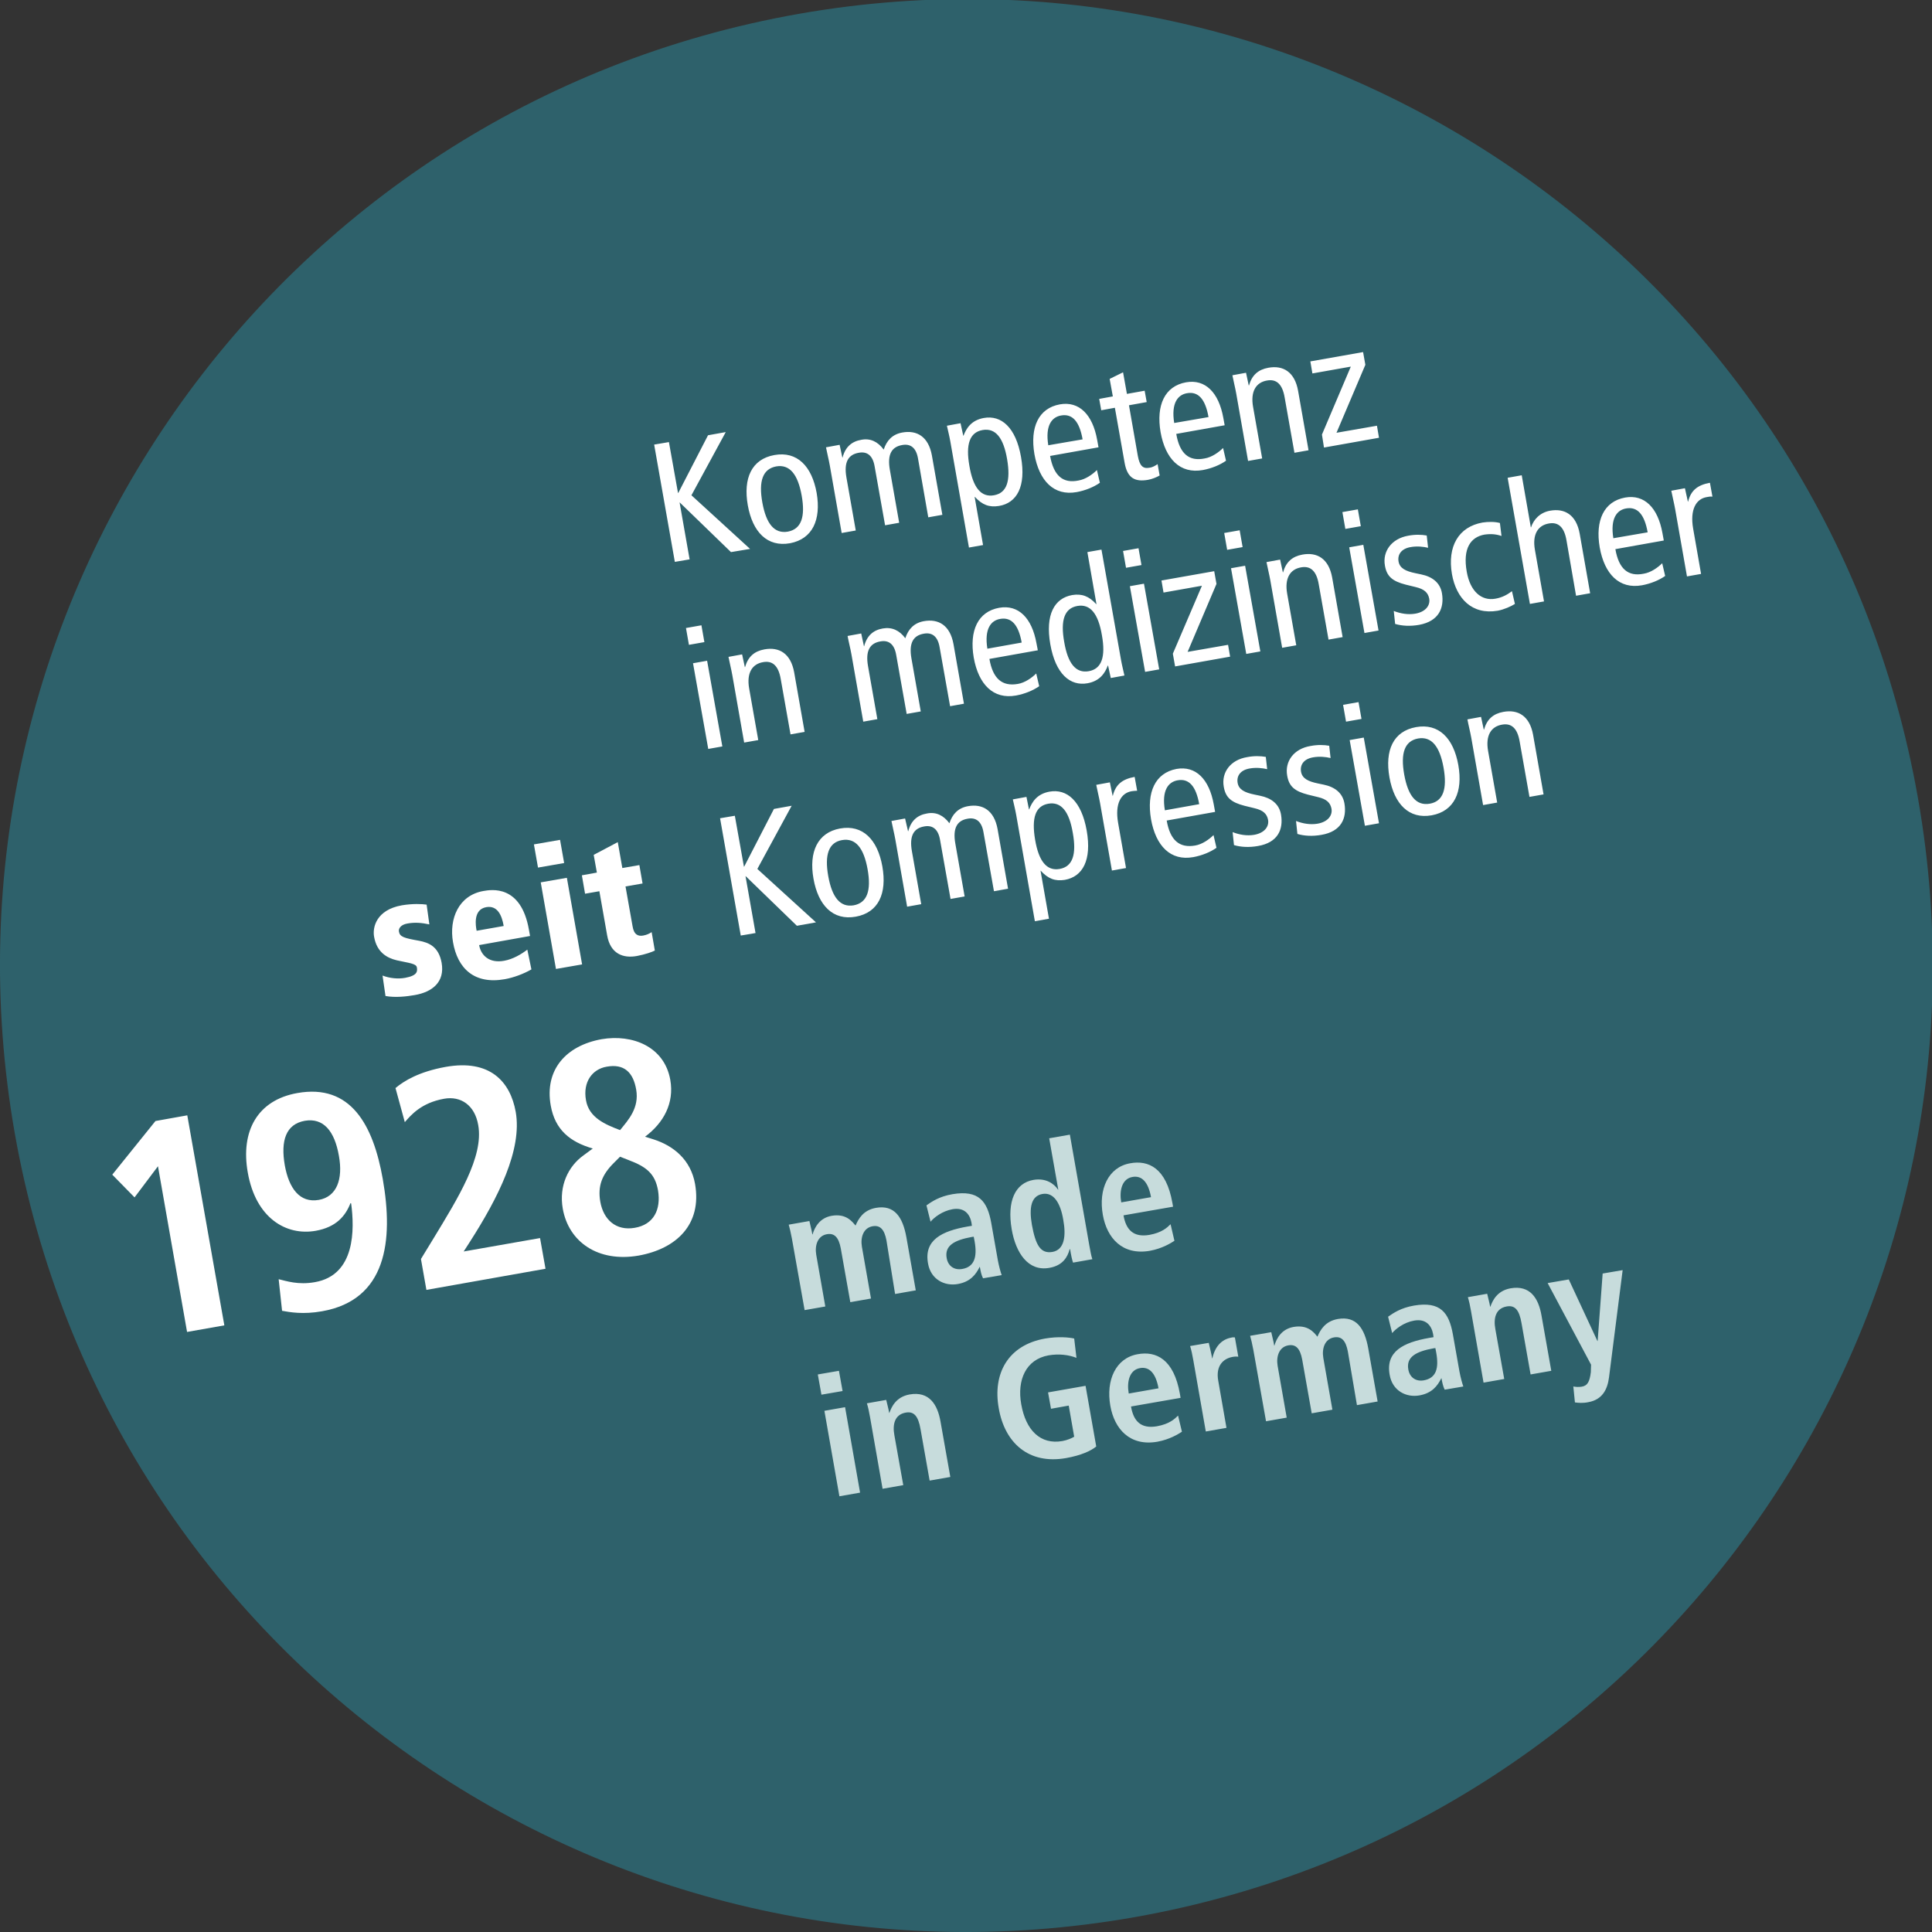
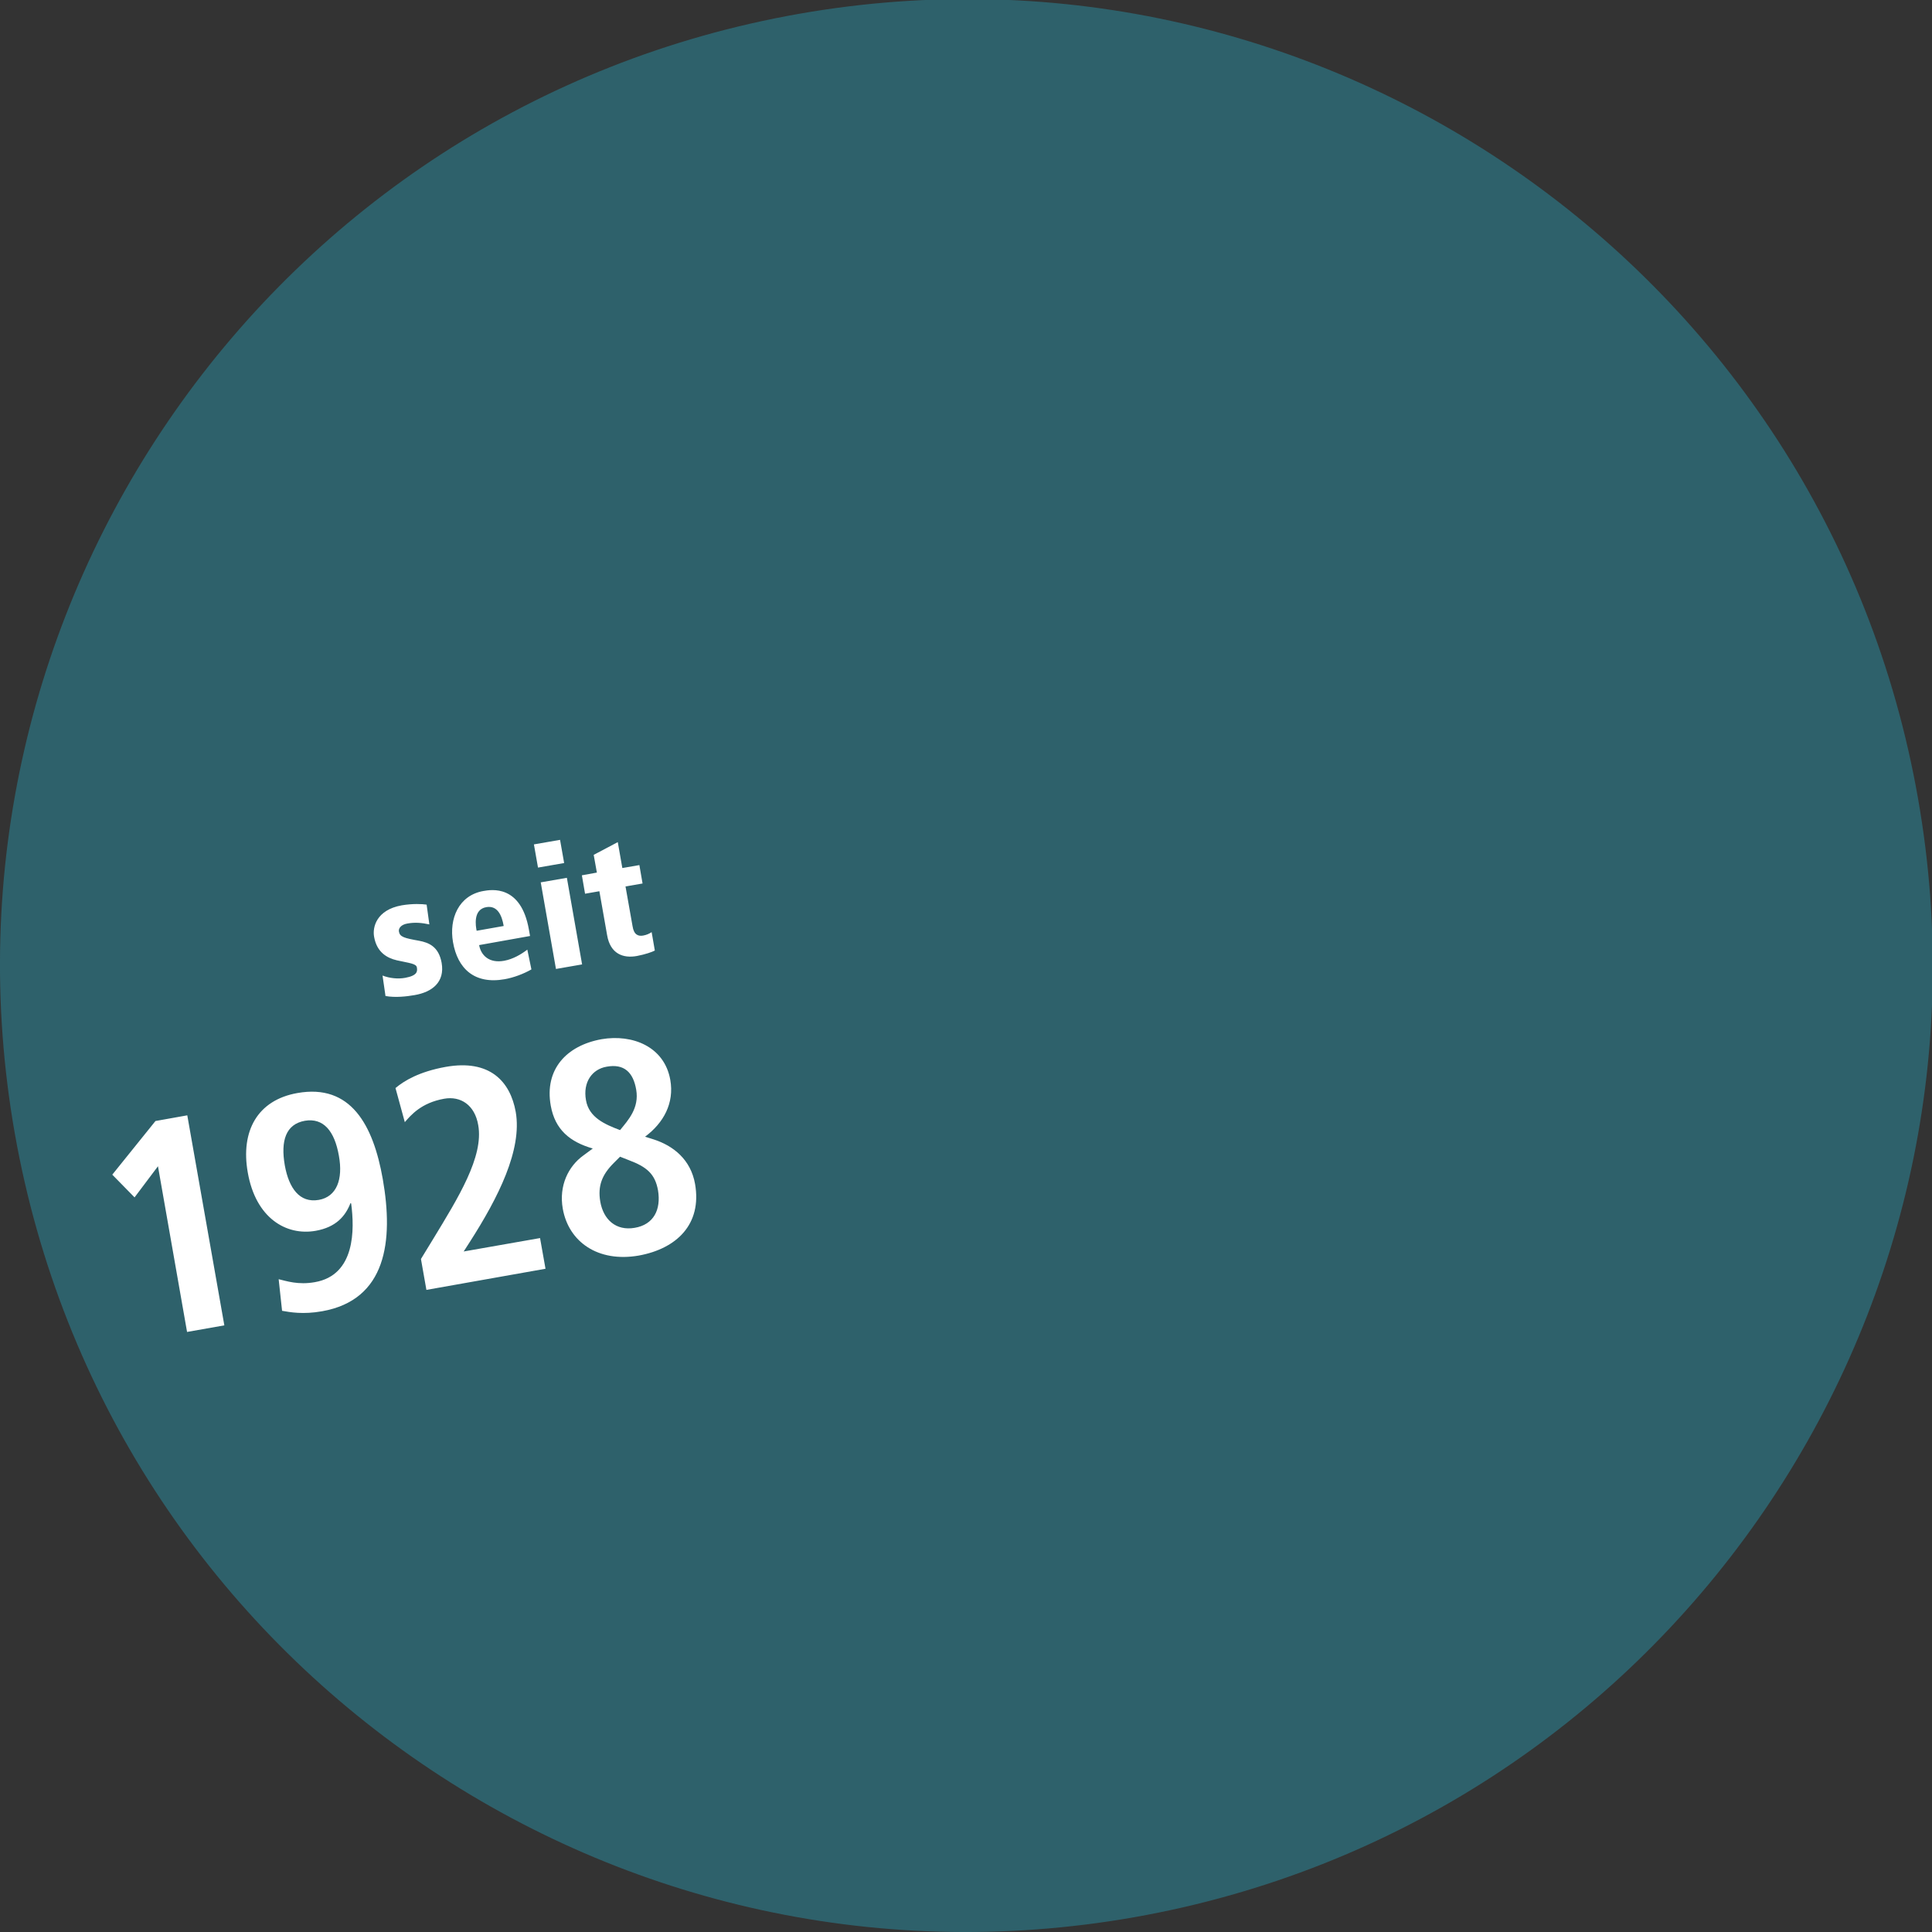
<svg xmlns="http://www.w3.org/2000/svg" width="85.04" height="85.04" preserveAspectRatio="xMinYMin meet" viewBox="0 0 85 85" version="1.0" fill-rule="evenodd">
  <rect x="0" y="0" width="85" height="85" fill="#333333" stroke="none" />
  <title>...</title>
  <desc>...</desc>
  <g id="group" transform="scale(1,-1) translate(0,-85)" clip="0 0 85 85">
    <g transform="">
      <g transform=" matrix(1,0,0,-1,0,85.04)">
        <g transform="">
          <path d="M 49.9 84.39 C 73.02 80.31 88.46 58.26 84.38 35.14 C 80.31 12.02 58.26 -3.42 35.14 0.65 C 12.02 4.73 -3.42 26.78 0.65 49.9 C 4.73 73.02 26.78 88.46 49.9 84.39 L 49.9 84.39 Z " style="stroke: none; stroke-linecap: butt; stroke-width: 1; fill: rgb(18%,38%,42%); fill-rule: evenodd;" />
        </g>
        <g transform="">
          <path d="M 30.58 52.13 C 30.39 51.06 29.63 50.45 28.76 50.17 L 28.38 50.05 C 29.2 49.44 29.67 48.57 29.49 47.55 C 29.23 46.08 27.82 45.53 26.47 45.76 C 24.91 46.04 23.95 47.1 24.23 48.68 C 24.42 49.75 25.08 50.28 26.08 50.57 L 25.66 50.88 C 25.01 51.35 24.58 52.2 24.76 53.22 C 25.02 54.68 26.31 55.59 28.1 55.28 C 29.76 54.98 30.89 53.91 30.58 52.13 L 30.58 52.13 Z M 27.99 47.98 C 28.13 48.79 27.64 49.32 27.28 49.76 C 26.62 49.51 25.91 49.21 25.78 48.44 C 25.64 47.65 26.05 47.08 26.69 46.97 C 27.46 46.83 27.86 47.22 27.99 47.98 L 27.99 47.98 Z M 27.92 54.06 C 27.1 54.2 26.55 53.7 26.41 52.91 C 26.29 52.21 26.49 51.72 27 51.21 L 27.28 50.93 L 27.66 51.08 C 28.46 51.38 28.82 51.69 28.95 52.41 C 29.09 53.26 28.76 53.92 27.92 54.06 L 27.92 54.06 Z M 28.02 42.1 C 28.39 42.03 28.7 41.92 28.81 41.86 L 28.67 41.05 C 28.56 41.12 28.46 41.17 28.3 41.2 C 28.08 41.24 27.89 41.17 27.83 40.79 L 27.52 39.04 L 28.27 38.91 L 28.13 38.1 L 27.38 38.23 L 27.18 37.09 L 26.12 37.65 L 26.26 38.43 L 25.6 38.55 L 25.74 39.36 L 26.37 39.25 L 26.71 41.18 C 26.85 42.01 27.42 42.21 28.02 42.1 L 28.02 42.1 Z M 25.61 42.47 L 24.94 38.66 L 23.79 38.86 L 24.46 42.67 L 25.61 42.47 L 25.61 42.47 Z M 23.67 38.21 L 24.82 38.01 L 24.64 36.99 L 23.49 37.19 L 23.67 38.21 L 23.67 38.21 Z M 21.08 41.62 L 23.32 41.22 L 23.27 40.94 C 22.92 38.95 21.61 39.18 21.27 39.24 C 20.18 39.43 19.75 40.46 19.93 41.49 C 20.13 42.65 20.87 43.36 22.21 43.12 C 22.6 43.05 23.03 42.89 23.38 42.69 L 23.2 41.82 C 22.94 42.02 22.57 42.24 22.18 42.31 C 21.52 42.43 21.16 42.07 21.08 41.62 L 21.08 41.62 Z M 20.97 40.99 C 20.93 40.79 20.8 40.05 21.4 39.95 C 21.88 39.87 22.08 40.3 22.16 40.78 L 20.97 40.99 L 20.97 40.99 Z M 19.6 46.98 C 18.44 47.19 17.78 47.59 17.4 47.91 L 17.81 49.41 C 18.08 49.1 18.53 48.56 19.54 48.38 C 20.27 48.25 20.89 48.66 21.04 49.54 C 21.29 50.93 20.15 52.75 19.07 54.53 L 18.52 55.43 L 18.76 56.79 L 24 55.86 L 23.76 54.51 L 20.4 55.1 L 20.67 54.68 C 21.92 52.73 22.98 50.63 22.69 48.96 C 22.45 47.62 21.55 46.63 19.6 46.98 L 19.6 46.98 Z M 19.43 42.4 C 19.3 41.68 18.86 41.51 18.44 41.43 C 17.77 41.31 17.59 41.26 17.55 41.02 C 17.53 40.89 17.63 40.72 17.93 40.67 C 18.27 40.61 18.56 40.64 18.89 40.71 L 18.77 39.84 C 18.57 39.81 18.16 39.79 17.68 39.87 C 16.55 40.07 16.38 40.85 16.46 41.26 C 16.58 41.94 17.03 42.19 17.46 42.29 C 17.99 42.41 18.31 42.43 18.34 42.6 C 18.37 42.77 18.37 42.96 17.83 43.06 C 17.51 43.12 17.14 43.08 16.83 42.96 L 16.96 43.86 C 17.39 43.94 17.9 43.88 18.24 43.82 C 19.01 43.69 19.58 43.25 19.43 42.4 L 19.43 42.4 Z M 16.84 51.91 C 16.42 49.53 15.43 47.71 13.08 48.13 C 11.33 48.44 10.58 49.8 10.9 51.62 C 11.25 53.63 12.59 54.42 13.89 54.19 C 14.79 54.03 15.2 53.54 15.42 52.97 L 15.45 52.99 C 15.6 54.12 15.64 56.14 13.85 56.45 C 13.12 56.58 12.6 56.4 12.26 56.32 L 12.41 57.71 C 12.75 57.77 13.33 57.88 14.17 57.73 C 17 57.23 17.32 54.64 16.84 51.91 L 16.84 51.91 Z M 14.03 52.83 C 13.18 52.98 12.71 52.31 12.53 51.31 C 12.34 50.22 12.58 49.5 13.41 49.35 C 14.23 49.21 14.72 49.8 14.91 50.89 C 15.1 51.93 14.81 52.69 14.03 52.83 L 14.03 52.83 Z M 8.23 58.64 L 9.87 58.35 L 8.24 49.11 L 6.84 49.36 L 4.94 51.72 L 5.92 52.72 L 6.95 51.35 L 8.23 58.64 L 8.23 58.64 Z " style="stroke: none; stroke-linecap: butt; stroke-width: 1; fill: rgb(100%,100%,100%); fill-rule: evenodd;" />
        </g>
        <g transform="">
-           <path d="M 71.39 55.92 L 70.51 56.07 L 70.29 59.04 L 70.28 59.04 L 69.02 56.33 L 68.09 56.49 L 70 60.08 L 69.99 60.41 C 69.94 60.82 69.85 61.01 69.58 61.05 C 69.44 61.07 69.33 61.06 69.22 61.04 L 69.29 61.74 C 69.43 61.76 69.64 61.78 69.88 61.73 C 70.49 61.62 70.72 61.18 70.79 60.64 L 71.39 55.92 L 71.39 55.92 Z M 68.25 60.35 L 67.82 57.92 C 67.69 57.16 67.32 56.57 66.46 56.72 C 65.85 56.83 65.66 57.28 65.57 57.53 L 65.58 57.53 L 65.56 57.53 C 65.53 57.34 65.47 57.15 65.43 56.96 L 64.58 57.11 C 64.63 57.27 64.68 57.49 64.72 57.73 L 65.27 60.87 L 66.18 60.71 L 65.79 58.52 C 65.7 58.04 65.8 57.61 66.28 57.52 C 66.65 57.45 66.84 57.67 66.94 58.25 L 67.34 60.51 L 68.25 60.35 L 68.25 60.35 Z M 63.56 61.18 L 64.38 61.04 C 64.33 60.9 64.26 60.65 64.21 60.38 L 63.92 58.74 C 63.75 57.8 63.38 57.28 62.21 57.48 C 61.63 57.58 61.3 57.81 61.07 57.97 L 61.25 58.69 C 61.4 58.51 61.76 58.22 62.22 58.14 C 62.74 58.05 62.98 58.36 63.05 58.73 L 63.07 58.87 L 62.89 58.9 C 61.74 59.1 60.95 59.5 61.14 60.53 C 61.26 61.23 61.87 61.54 62.46 61.43 C 63 61.33 63.24 61.02 63.41 60.68 L 63.42 60.68 C 63.45 60.86 63.49 61.04 63.56 61.18 L 63.56 61.18 Z M 62.64 60.77 C 62.29 60.83 62.02 60.64 61.96 60.29 C 61.86 59.74 62.3 59.5 63.07 59.36 L 63.15 59.35 L 63.19 59.56 C 63.31 60.24 63.19 60.67 62.64 60.77 L 62.64 60.77 Z M 59.7 61.86 L 60.61 61.7 L 60.2 59.38 C 60.04 58.47 59.67 57.93 58.86 58.07 C 58.3 58.17 58.09 58.55 57.96 58.85 C 57.81 58.66 57.54 58.31 56.91 58.42 C 56.39 58.51 56.16 58.92 56.07 59.24 L 56.06 59.24 C 56.03 59.04 55.97 58.85 55.93 58.65 L 55 58.81 C 55.04 58.95 55.09 59.15 55.14 59.42 L 55.7 62.57 L 56.61 62.41 L 56.21 60.13 C 56.14 59.71 56.28 59.3 56.68 59.23 C 57.02 59.17 57.2 59.38 57.29 59.85 L 57.71 62.22 L 58.62 62.06 L 58.22 59.78 C 58.15 59.36 58.29 58.95 58.69 58.88 C 59.03 58.82 59.21 59.03 59.3 59.5 L 59.7 61.86 L 59.7 61.86 Z M 54.22 59.74 C 54.31 59.72 54.4 59.72 54.48 59.73 L 54.33 58.88 C 54.28 58.88 54.23 58.87 54.17 58.89 C 53.61 58.99 53.4 59.49 53.34 59.8 L 53.33 59.8 C 53.29 59.57 53.23 59.34 53.18 59.12 L 52.36 59.26 C 52.41 59.42 52.46 59.64 52.5 59.88 L 53.05 63.02 L 53.96 62.86 L 53.6 60.8 C 53.47 60.11 53.84 59.81 54.22 59.74 L 54.22 59.74 Z M 49.76 61.92 L 51.94 61.54 L 51.91 61.36 C 51.64 59.83 50.86 59.47 50.05 59.62 C 49.09 59.79 48.65 60.76 48.85 61.89 C 49.03 62.91 49.71 63.68 50.92 63.47 C 51.46 63.37 51.83 63.14 52 63.03 L 51.83 62.32 C 51.68 62.47 51.45 62.69 50.9 62.79 C 50.2 62.91 49.87 62.57 49.76 61.92 L 49.76 61.92 Z M 49.66 61.35 C 49.57 60.85 49.68 60.31 50.16 60.23 C 50.57 60.16 50.85 60.46 50.97 61.12 L 49.66 61.35 L 49.66 61.35 Z M 49.43 53.51 L 51.61 53.13 L 51.58 52.96 C 51.31 51.43 50.53 51.07 49.72 51.22 C 48.76 51.39 48.32 52.36 48.52 53.49 C 48.7 54.51 49.38 55.28 50.59 55.07 C 51.13 54.97 51.5 54.74 51.67 54.63 L 51.5 53.9 C 51.35 54.05 51.12 54.27 50.57 54.37 C 49.87 54.49 49.54 54.15 49.43 53.51 L 49.43 53.51 Z M 49.33 52.94 C 49.24 52.44 49.35 51.9 49.83 51.82 C 50.24 51.75 50.52 52.05 50.64 52.71 L 49.33 52.94 L 49.33 52.94 Z M 46.9 64.19 C 47.57 64.07 48 63.87 48.23 63.68 L 47.76 61.01 L 46.11 61.3 L 46.24 62.02 L 47.02 61.88 L 47.26 63.25 C 47.14 63.32 46.96 63.4 46.74 63.44 C 45.78 63.61 45.13 62.97 44.93 61.82 C 44.74 60.76 45.13 59.85 46.13 59.67 C 46.6 59.59 47.03 59.65 47.36 59.78 L 47.26 58.93 C 47.05 58.88 46.56 58.83 45.98 58.93 C 44.34 59.22 43.67 60.48 43.94 61.99 C 44.2 63.52 45.26 64.48 46.9 64.19 L 46.9 64.19 Z M 47.21 55.59 L 48.06 55.44 C 48.01 55.31 47.97 55.07 47.92 54.8 L 47.07 49.96 L 46.16 50.12 L 46.56 52.38 L 46.55 52.38 C 46.37 52.11 46.01 51.86 45.47 51.95 C 44.66 52.09 44.3 52.89 44.51 54.12 C 44.69 55.17 45.24 55.99 46.17 55.82 C 46.75 55.72 46.97 55.35 47.06 55 L 47.08 55 C 47.12 55.26 47.17 55.48 47.21 55.59 L 47.21 55.59 Z M 46.3 55.12 C 45.77 55.21 45.56 54.8 45.4 53.93 C 45.27 53.18 45.36 52.66 45.86 52.57 C 46.36 52.48 46.66 52.98 46.78 53.71 C 46.91 54.42 46.83 55.03 46.3 55.12 L 46.3 55.12 Z M 43.25 56.28 L 44.07 56.14 C 44.02 56 43.95 55.75 43.9 55.48 L 43.61 53.84 C 43.44 52.9 43.07 52.38 41.9 52.58 C 41.32 52.68 40.99 52.91 40.76 53.07 L 40.94 53.79 C 41.09 53.61 41.45 53.32 41.91 53.24 C 42.43 53.15 42.67 53.46 42.74 53.83 L 42.76 53.97 L 42.58 54 C 41.43 54.2 40.64 54.6 40.83 55.63 C 40.95 56.33 41.56 56.64 42.15 56.53 C 42.69 56.43 42.93 56.12 43.1 55.78 L 43.11 55.78 C 43.14 55.96 43.18 56.15 43.25 56.28 L 43.25 56.28 Z M 42.33 55.87 C 41.98 55.93 41.71 55.74 41.65 55.39 C 41.55 54.84 41.99 54.6 42.76 54.46 L 42.84 54.45 L 42.88 54.66 C 43 55.34 42.87 55.78 42.33 55.87 L 42.33 55.87 Z M 39.38 56.97 L 40.29 56.81 L 39.88 54.49 C 39.72 53.58 39.35 53.04 38.54 53.18 C 37.98 53.28 37.77 53.66 37.64 53.96 C 37.49 53.78 37.22 53.42 36.59 53.53 C 36.07 53.62 35.84 54.03 35.75 54.35 L 35.74 54.35 C 35.71 54.15 35.65 53.96 35.61 53.76 L 34.7 53.92 C 34.74 54.06 34.79 54.26 34.84 54.53 L 35.4 57.68 L 36.31 57.52 L 35.91 55.24 C 35.84 54.82 35.98 54.41 36.38 54.34 C 36.72 54.28 36.9 54.49 36.99 54.96 L 37.41 57.33 L 38.32 57.17 L 37.92 54.89 C 37.85 54.47 37.99 54.06 38.39 53.99 C 38.73 53.93 38.91 54.14 39 54.61 L 39.38 56.97 L 39.38 56.97 Z M 36.91 60.35 L 35.98 60.51 L 36.14 61.4 L 37.07 61.24 L 36.91 60.35 L 36.91 60.35 Z M 37.18 61.95 L 36.27 62.11 L 36.93 65.87 L 37.84 65.71 L 37.18 61.95 L 37.18 61.95 Z M 38.99 61.63 L 38.14 61.78 C 38.19 61.94 38.24 62.16 38.28 62.4 L 38.83 65.54 L 39.74 65.38 L 39.35 63.19 C 39.26 62.71 39.36 62.28 39.84 62.19 C 40.21 62.12 40.4 62.34 40.5 62.92 L 40.9 65.18 L 41.81 65.02 L 41.38 62.59 C 41.25 61.83 40.88 61.24 40.02 61.39 C 39.41 61.5 39.22 61.95 39.13 62.2 L 39.14 62.2 L 39.13 62.2 L 39.12 62.2 C 39.09 62.01 39.03 61.82 38.99 61.63 L 38.99 61.63 Z " style="stroke: none; stroke-linecap: butt; stroke-width: 1; fill: rgb(78%,86%,86%); fill-rule: evenodd;" />
-         </g>
+           </g>
        <g transform="">
-           <path d="M 75.34 21.89 L 75.23 21.28 C 74.68 21.38 74.39 21.62 74.27 22.11 L 74.26 22.11 L 74.13 21.52 L 73.53 21.63 C 73.58 21.89 73.65 22.16 73.7 22.44 L 74.22 25.4 L 74.84 25.29 L 74.49 23.29 C 74.35 22.47 74.61 21.99 75.09 21.91 C 75.18 21.89 75.26 21.88 75.34 21.89 L 75.34 21.89 Z M 71.07 24.2 L 73.2 23.82 L 73.14 23.49 C 72.94 22.38 72.35 21.78 71.5 21.93 C 70.56 22.1 70.18 22.94 70.38 24.12 C 70.59 25.3 71.24 25.97 72.24 25.79 C 72.62 25.72 72.99 25.57 73.26 25.38 L 73.13 24.82 C 72.94 25.01 72.63 25.23 72.32 25.28 C 71.63 25.42 71.22 25.07 71.07 24.2 L 71.07 24.2 Z M 70.98 23.72 C 70.84 22.84 71.14 22.48 71.54 22.41 C 72.04 22.32 72.35 22.67 72.49 23.46 L 70.98 23.72 L 70.98 23.72 Z M 69.34 26.25 L 69.96 26.14 L 69.5 23.52 C 69.35 22.69 68.84 22.39 68.19 22.51 C 67.75 22.59 67.47 22.9 67.36 23.24 L 67.35 23.24 L 66.95 20.95 L 66.33 21.06 L 67.31 26.61 L 67.93 26.5 L 67.53 24.23 C 67.41 23.55 67.66 23.15 68.15 23.07 C 68.55 23 68.82 23.22 68.92 23.82 L 69.34 26.25 L 69.34 26.25 Z M 66.06 23.62 L 65.99 23.05 C 65.77 22.99 65.48 22.99 65.22 23.03 C 64.17 23.22 63.67 24.08 63.88 25.3 C 64.07 26.37 64.76 27.1 65.89 26.91 C 66.16 26.86 66.48 26.72 66.65 26.61 L 66.52 26.05 C 66.32 26.2 66.09 26.33 65.79 26.38 C 65.18 26.49 64.68 26.06 64.53 25.19 C 64.35 24.17 64.7 23.67 65.31 23.56 C 65.6 23.52 65.82 23.54 66.06 23.62 L 66.06 23.62 Z M 64.16 33.7 C 63.95 32.52 63.3 31.85 62.3 32.03 C 61.3 32.21 60.92 33.05 61.13 34.24 C 61.34 35.42 61.99 36.09 62.99 35.91 C 63.98 35.73 64.37 34.88 64.16 33.7 L 64.16 33.7 Z M 62.9 35.4 C 62.31 35.5 61.95 35.06 61.78 34.12 C 61.61 33.17 61.8 32.64 62.39 32.53 C 62.98 32.43 63.34 32.87 63.51 33.81 C 63.68 34.76 63.49 35.3 62.9 35.4 L 62.9 35.4 Z M 63.44 26.14 C 63.36 25.67 63.01 25.41 62.52 25.31 L 62.28 25.26 C 61.84 25.17 61.58 25.04 61.53 24.74 C 61.48 24.44 61.65 24.18 62.06 24.11 C 62.34 24.06 62.62 24.09 62.83 24.14 L 62.77 23.6 C 62.54 23.56 62.26 23.55 61.95 23.61 C 61.22 23.74 60.82 24.3 60.93 24.92 C 61.01 25.4 61.26 25.61 61.84 25.76 L 62.29 25.87 C 62.67 25.96 62.83 26.12 62.88 26.38 C 62.93 26.67 62.73 26.96 62.26 27.04 C 61.95 27.09 61.63 27.04 61.32 26.92 L 61.38 27.49 C 61.68 27.58 62.05 27.6 62.44 27.53 C 63.3 27.37 63.55 26.79 63.44 26.14 L 63.44 26.14 Z M 60.05 36.37 L 60.67 36.26 L 60 32.49 L 59.38 32.6 L 60.05 36.37 L 60.05 36.37 Z M 58.25 19.73 L 60.67 19.3 L 60.58 18.77 L 58.8 19.08 L 60.07 16.09 L 59.97 15.53 L 57.65 15.94 L 57.74 16.47 L 59.43 16.17 L 58.16 19.16 L 58.25 19.73 L 58.25 19.73 Z M 56.95 19.96 L 57.57 19.85 L 57.11 17.23 C 56.96 16.4 56.45 16.1 55.8 16.22 C 55.36 16.3 55.08 16.54 54.95 17 L 54.94 17 L 54.82 16.44 L 54.22 16.55 C 54.27 16.81 54.34 17.08 54.39 17.36 L 54.91 20.32 L 55.53 20.21 L 55.13 17.94 C 55.01 17.26 55.26 16.86 55.75 16.78 C 56.15 16.71 56.42 16.93 56.52 17.53 L 56.95 19.96 L 56.95 19.96 Z M 51.75 19.13 L 53.88 18.75 L 53.82 18.42 C 53.62 17.31 53.03 16.71 52.18 16.86 C 51.24 17.03 50.86 17.87 51.06 19.05 C 51.27 20.23 51.92 20.9 52.92 20.72 C 53.3 20.65 53.67 20.5 53.94 20.31 L 53.81 19.75 C 53.62 19.94 53.31 20.16 53 20.21 C 52.31 20.35 51.9 20 51.75 19.13 L 51.75 19.13 Z M 51.66 18.65 C 51.52 17.77 51.82 17.41 52.22 17.34 C 52.72 17.25 53.03 17.6 53.17 18.39 L 51.66 18.65 L 51.66 18.65 Z M 51.02 20.96 L 50.93 20.46 C 50.82 20.53 50.72 20.6 50.56 20.62 C 50.28 20.67 50.14 20.53 50.06 20.1 L 49.67 17.87 L 50.45 17.73 L 50.36 17.23 L 49.58 17.37 L 49.41 16.42 L 48.82 16.71 L 48.96 17.48 L 48.36 17.59 L 48.45 18.09 L 49.05 17.98 L 49.48 20.41 C 49.6 21.08 49.94 21.25 50.51 21.15 C 50.68 21.12 50.88 21.04 51.02 20.96 L 51.02 20.96 Z M 46.2 20.1 L 48.33 19.72 L 48.27 19.39 C 48.07 18.28 47.48 17.68 46.63 17.83 C 45.69 18 45.31 18.84 45.51 20.02 C 45.72 21.2 46.37 21.87 47.37 21.69 C 47.75 21.62 48.12 21.47 48.39 21.28 L 48.26 20.72 C 48.07 20.91 47.76 21.13 47.45 21.18 C 46.77 21.32 46.36 20.98 46.2 20.1 L 46.2 20.1 Z M 46.12 19.63 C 45.98 18.75 46.28 18.39 46.68 18.32 C 47.18 18.23 47.49 18.58 47.63 19.37 L 46.12 19.63 L 46.12 19.63 Z M 45.6 28.34 C 45.4 27.23 44.81 26.63 43.96 26.78 C 43.02 26.95 42.64 27.79 42.84 28.97 C 43.05 30.15 43.7 30.82 44.7 30.64 C 45.08 30.57 45.45 30.42 45.72 30.23 L 45.59 29.67 C 45.4 29.86 45.09 30.08 44.78 30.13 C 44.09 30.25 43.68 29.9 43.53 29.03 L 45.66 28.65 L 45.6 28.34 L 45.6 28.34 Z M 44.95 28.31 L 43.44 28.58 C 43.3 27.7 43.6 27.34 44 27.27 C 44.5 27.18 44.81 27.53 44.95 28.31 L 44.95 28.31 Z M 44.92 20.14 C 44.69 18.84 44.05 18.29 43.28 18.43 C 42.73 18.53 42.51 18.89 42.39 19.21 L 42.38 19.21 L 42.26 18.66 L 41.66 18.77 C 41.71 19 41.77 19.23 41.81 19.46 L 42.63 24.13 L 43.25 24.02 L 42.88 21.9 L 42.89 21.9 C 43.21 22.25 43.52 22.37 43.95 22.3 C 44.74 22.17 45.15 21.44 44.92 20.14 L 44.92 20.14 Z M 43.73 21.83 C 43.16 21.93 42.81 21.49 42.65 20.54 C 42.48 19.59 42.66 19.06 43.23 18.96 C 43.8 18.86 44.15 19.3 44.31 20.25 C 44.47 21.2 44.3 21.73 43.73 21.83 L 43.73 21.83 Z M 41.95 28.38 C 41.8 27.55 41.29 27.25 40.64 27.37 C 40.21 27.45 39.96 27.72 39.83 28.12 C 39.57 27.77 39.24 27.62 38.84 27.69 C 38.43 27.76 38.14 28 38.02 28.47 L 38.01 28.47 L 37.89 27.91 L 37.29 28.02 C 37.34 28.29 37.41 28.55 37.46 28.83 L 37.98 31.79 L 38.6 31.68 L 38.19 29.35 C 38.07 28.67 38.27 28.34 38.73 28.26 C 39.1 28.19 39.35 28.38 39.43 28.86 L 39.89 31.45 L 40.51 31.34 L 40.1 29.01 C 39.98 28.33 40.18 28 40.64 27.92 C 41.01 27.85 41.26 28.04 41.34 28.52 L 41.8 31.11 L 42.41 31 L 41.95 28.38 L 41.95 28.38 Z M 40.84 22.8 L 41.46 22.69 L 41 20.08 C 40.85 19.25 40.34 18.95 39.69 19.07 C 39.26 19.15 39.01 19.42 38.88 19.82 C 38.62 19.47 38.29 19.31 37.89 19.39 C 37.48 19.46 37.19 19.7 37.07 20.17 L 37.06 20.17 L 36.94 19.61 L 36.34 19.72 C 36.39 19.98 36.46 20.25 36.51 20.53 L 37.03 23.49 L 37.65 23.38 L 37.24 21.05 C 37.12 20.37 37.32 20.04 37.78 19.96 C 38.15 19.89 38.4 20.08 38.48 20.56 L 38.94 23.15 L 39.56 23.04 L 39.15 20.71 C 39.03 20.03 39.23 19.7 39.69 19.62 C 40.06 19.55 40.31 19.74 40.39 20.22 L 40.84 22.8 L 40.84 22.8 Z M 35.93 21.73 C 35.72 20.55 35.07 19.88 34.07 20.06 C 33.07 20.24 32.69 21.08 32.9 22.27 C 33.11 23.45 33.76 24.12 34.76 23.94 C 35.75 23.75 36.13 22.91 35.93 21.73 L 35.93 21.73 Z M 34.66 23.43 C 34.07 23.53 33.71 23.09 33.54 22.15 C 33.37 21.2 33.56 20.67 34.15 20.56 C 34.74 20.46 35.1 20.9 35.27 21.84 C 35.44 22.79 35.25 23.32 34.66 23.43 L 34.66 23.43 Z M 30.42 21.83 L 31.93 19.05 L 31.15 19.19 L 29.84 21.73 L 29.83 21.73 L 29.43 19.49 L 28.78 19.6 L 29.69 24.76 L 30.34 24.65 L 29.9 22.15 L 29.91 22.15 L 32.16 24.33 L 33 24.19 L 30.42 21.83 L 30.42 21.83 Z M 30.86 27.55 L 30.18 27.67 L 30.31 28.41 L 30.99 28.29 L 30.86 27.55 L 30.86 27.55 Z M 31.11 29.11 L 30.49 29.22 L 31.16 32.99 L 31.78 32.88 L 31.11 29.11 L 31.11 29.11 Z M 32.96 30.33 C 32.84 29.65 33.09 29.25 33.58 29.17 C 33.98 29.1 34.25 29.32 34.35 29.92 L 34.78 32.35 L 35.4 32.24 L 34.94 29.62 C 34.79 28.79 34.28 28.49 33.63 28.61 C 33.19 28.69 32.91 28.93 32.78 29.39 L 32.77 29.39 L 32.65 28.83 L 32.05 28.94 C 32.1 29.2 32.17 29.47 32.22 29.75 L 32.74 32.71 L 33.36 32.6 L 32.96 30.33 L 32.96 30.33 Z M 32.33 35.93 L 31.68 36.04 L 32.59 41.2 L 33.24 41.09 L 32.8 38.59 L 32.81 38.59 L 35.06 40.77 L 35.9 40.62 L 33.32 38.27 L 34.83 35.49 L 34.05 35.63 L 32.74 38.17 L 32.73 38.17 L 32.33 35.93 L 32.33 35.93 Z M 35.79 38.7 C 36 39.88 36.65 40.55 37.65 40.37 C 38.65 40.19 39.03 39.35 38.82 38.16 C 38.61 36.98 37.96 36.31 36.96 36.49 C 35.97 36.67 35.58 37.52 35.79 38.7 L 35.79 38.7 Z M 37.05 37 C 37.64 36.9 38 37.34 38.17 38.28 C 38.34 39.23 38.15 39.76 37.56 39.87 C 36.97 39.97 36.61 39.53 36.44 38.59 C 36.27 37.64 36.46 37.1 37.05 37 L 37.05 37 Z M 39.82 36.05 L 39.22 36.16 C 39.27 36.42 39.34 36.69 39.39 36.97 L 39.91 39.93 L 40.53 39.82 L 40.12 37.49 C 40 36.81 40.2 36.48 40.66 36.4 C 41.03 36.33 41.28 36.52 41.36 37 L 41.82 39.59 L 42.44 39.48 L 42.03 37.15 C 41.91 36.47 42.11 36.14 42.57 36.06 C 42.94 35.99 43.19 36.18 43.27 36.66 L 43.73 39.25 L 44.35 39.14 L 43.89 36.52 C 43.74 35.69 43.23 35.39 42.58 35.51 C 42.15 35.59 41.9 35.86 41.77 36.26 C 41.51 35.91 41.18 35.75 40.78 35.83 C 40.37 35.9 40.08 36.14 39.96 36.61 L 39.95 36.61 L 39.82 36.05 L 39.82 36.05 Z M 45.16 35.1 L 44.56 35.21 C 44.61 35.44 44.67 35.67 44.71 35.9 L 45.53 40.57 L 46.15 40.46 L 45.78 38.35 L 45.79 38.35 C 46.11 38.7 46.42 38.82 46.85 38.75 C 47.63 38.61 48.04 37.89 47.81 36.58 C 47.58 35.28 46.94 34.73 46.17 34.87 C 45.62 34.97 45.4 35.33 45.28 35.65 L 45.27 35.65 L 45.16 35.1 L 45.16 35.1 Z M 46.12 35.4 C 46.69 35.3 47.04 35.74 47.2 36.69 C 47.37 37.64 47.19 38.17 46.62 38.27 C 46.05 38.37 45.7 37.93 45.54 36.98 C 45.38 36.03 45.55 35.5 46.12 35.4 L 46.12 35.4 Z M 48.83 34.46 L 48.23 34.57 C 48.28 34.83 48.35 35.1 48.4 35.38 L 48.92 38.34 L 49.54 38.23 L 49.19 36.23 C 49.05 35.41 49.31 34.93 49.79 34.85 C 49.87 34.84 49.95 34.83 50.03 34.83 L 49.92 34.22 C 49.37 34.32 49.08 34.56 48.96 35.05 L 48.95 35.05 L 48.83 34.46 L 48.83 34.46 Z M 50.09 24.16 L 49.41 24.28 L 49.54 25.02 L 50.22 24.9 L 50.09 24.16 L 50.09 24.16 Z M 47.84 24.33 L 48.24 26.62 L 48.23 26.62 C 47.91 26.27 47.6 26.15 47.17 26.22 C 46.39 26.36 45.98 27.08 46.21 28.39 C 46.44 29.69 47.08 30.24 47.85 30.1 C 48.4 30 48.62 29.64 48.74 29.32 L 48.75 29.32 L 48.87 29.87 L 49.47 29.76 C 49.42 29.53 49.36 29.3 49.32 29.07 L 48.46 24.22 L 47.84 24.33 L 47.84 24.33 Z M 48.48 27.99 C 48.65 28.94 48.47 29.47 47.9 29.57 C 47.33 29.67 46.98 29.23 46.82 28.28 C 46.65 27.33 46.83 26.8 47.4 26.7 C 47.97 26.6 48.32 27.04 48.48 27.99 L 48.48 27.99 Z M 49.71 25.83 L 50.38 29.6 L 51 29.49 L 50.33 25.72 L 49.71 25.83 L 49.71 25.83 Z M 50.64 36.08 C 50.85 37.26 51.5 37.93 52.5 37.75 C 52.88 37.68 53.25 37.53 53.52 37.34 L 53.39 36.78 C 53.2 36.97 52.89 37.19 52.58 37.24 C 51.89 37.36 51.48 37.01 51.33 36.14 L 53.46 35.76 L 53.4 35.43 C 53.2 34.32 52.61 33.72 51.76 33.87 C 50.82 34.05 50.44 34.9 50.64 36.08 L 50.64 36.08 Z M 51.81 34.37 C 52.31 34.28 52.62 34.63 52.76 35.42 L 51.25 35.69 C 51.1 34.8 51.41 34.44 51.81 34.37 L 51.81 34.37 Z M 54.78 24.93 L 54.16 25.04 L 54.83 28.81 L 55.45 28.7 L 54.78 24.93 L 54.78 24.93 Z M 54.54 23.37 L 53.86 23.49 L 53.99 24.23 L 54.67 24.11 L 54.54 23.37 L 54.54 23.37 Z M 54.03 28.41 L 52.25 28.72 L 53.52 25.73 L 53.42 25.17 L 51.1 25.58 L 51.19 26.11 L 52.88 25.81 L 51.6 28.8 L 51.7 29.36 L 54.12 28.93 L 54.03 28.41 L 54.03 28.41 Z M 53.84 34.65 C 53.92 35.13 54.17 35.34 54.75 35.49 L 55.2 35.6 C 55.58 35.69 55.74 35.85 55.79 36.11 C 55.84 36.4 55.64 36.69 55.17 36.77 C 54.86 36.82 54.54 36.77 54.23 36.65 L 54.29 37.22 C 54.59 37.31 54.96 37.33 55.35 37.26 C 56.22 37.11 56.47 36.53 56.36 35.88 C 56.28 35.41 55.93 35.15 55.44 35.05 L 55.2 35 C 54.76 34.91 54.5 34.78 54.45 34.48 C 54.4 34.18 54.57 33.92 54.98 33.85 C 55.26 33.8 55.54 33.83 55.75 33.88 L 55.69 33.34 C 55.46 33.3 55.18 33.29 54.87 33.35 C 54.13 33.47 53.73 34.03 53.84 34.65 L 53.84 34.65 Z M 55.89 25.58 L 56.41 28.54 L 57.03 28.43 L 56.63 26.16 C 56.51 25.48 56.76 25.08 57.25 25 C 57.65 24.93 57.92 25.15 58.02 25.75 L 58.45 28.18 L 59.07 28.07 L 58.61 25.45 C 58.46 24.62 57.95 24.32 57.3 24.44 C 56.86 24.52 56.58 24.76 56.45 25.22 L 56.44 25.22 L 56.32 24.66 L 55.72 24.77 C 55.77 25.03 55.84 25.3 55.89 25.58 L 55.89 25.58 Z M 56.63 34.16 C 56.71 34.64 56.96 34.85 57.54 35 L 57.99 35.11 C 58.37 35.2 58.53 35.36 58.58 35.62 C 58.63 35.91 58.43 36.2 57.96 36.28 C 57.65 36.33 57.33 36.28 57.02 36.16 L 57.08 36.73 C 57.38 36.82 57.75 36.84 58.14 36.77 C 59.01 36.62 59.26 36.04 59.15 35.39 C 59.07 34.92 58.72 34.66 58.23 34.56 L 57.99 34.51 C 57.55 34.42 57.29 34.29 57.24 33.99 C 57.19 33.69 57.36 33.43 57.77 33.36 C 58.05 33.31 58.33 33.34 58.54 33.39 L 58.48 32.85 C 58.25 32.81 57.97 32.8 57.66 32.86 C 56.92 32.98 56.52 33.54 56.63 34.16 L 56.63 34.16 Z M 59.22 31.79 L 59.9 31.67 L 59.77 30.93 L 59.09 31.05 L 59.22 31.79 L 59.22 31.79 Z M 59.19 23.31 L 59.87 23.19 L 59.74 22.45 L 59.06 22.57 L 59.19 23.31 L 59.19 23.31 Z M 59.98 24.01 L 59.36 24.12 L 60.03 27.89 L 60.65 27.78 L 59.98 24.01 L 59.98 24.01 Z M 65.16 31.58 L 64.56 31.69 C 64.61 31.96 64.68 32.22 64.73 32.5 L 65.25 35.46 L 65.87 35.35 L 65.47 33.08 C 65.35 32.4 65.6 32 66.09 31.92 C 66.49 31.85 66.76 32.07 66.86 32.67 L 67.29 35.1 L 67.91 34.99 L 67.45 32.37 C 67.3 31.54 66.79 31.24 66.14 31.36 C 65.7 31.44 65.42 31.68 65.29 32.14 L 65.28 32.14 L 65.16 31.58 L 65.16 31.58 Z " style="stroke: none; stroke-linecap: butt; stroke-width: 1; fill: rgb(100%,100%,100%); fill-rule: evenodd;" />
-         </g>
+           </g>
      </g>
    </g>
  </g>
</svg>